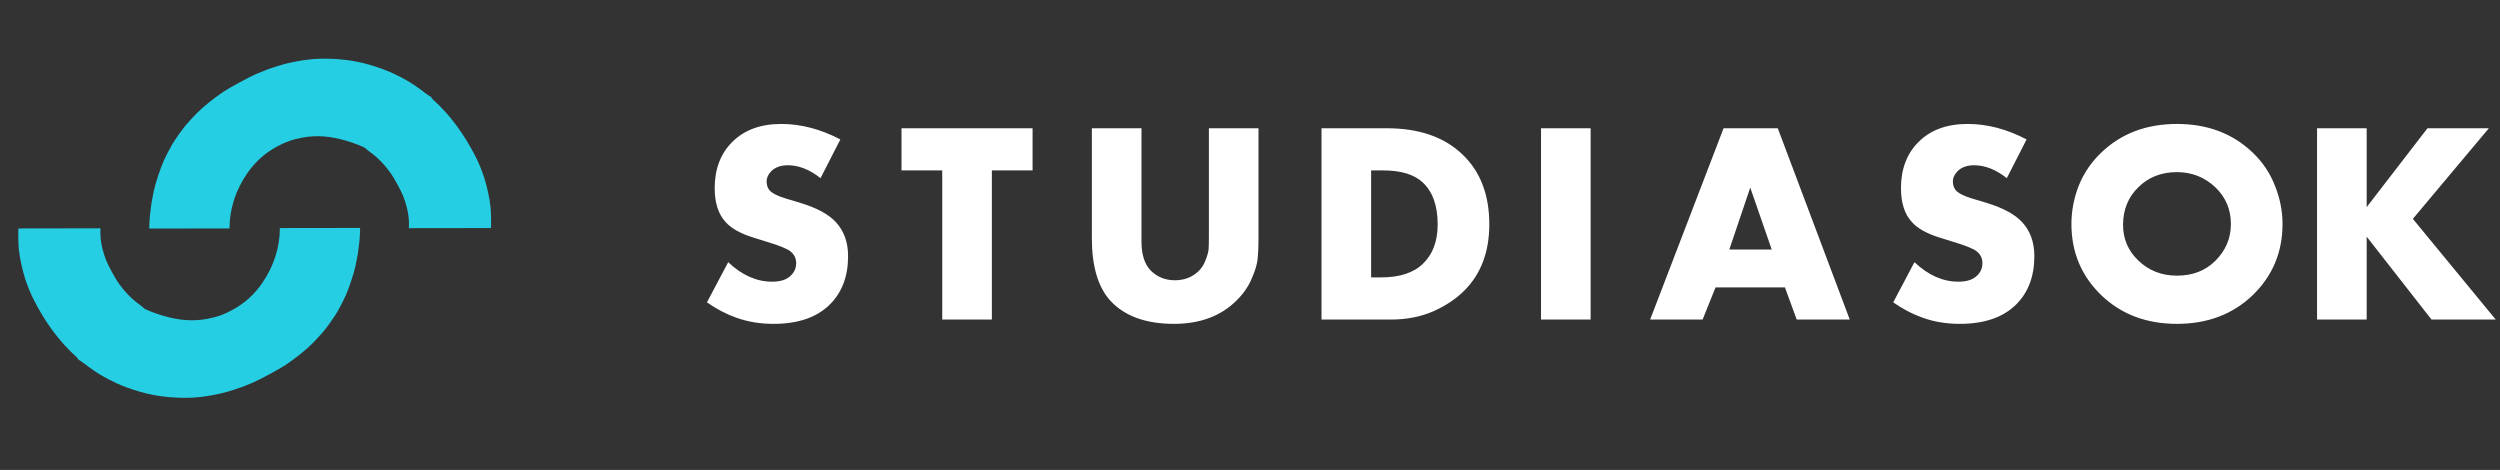
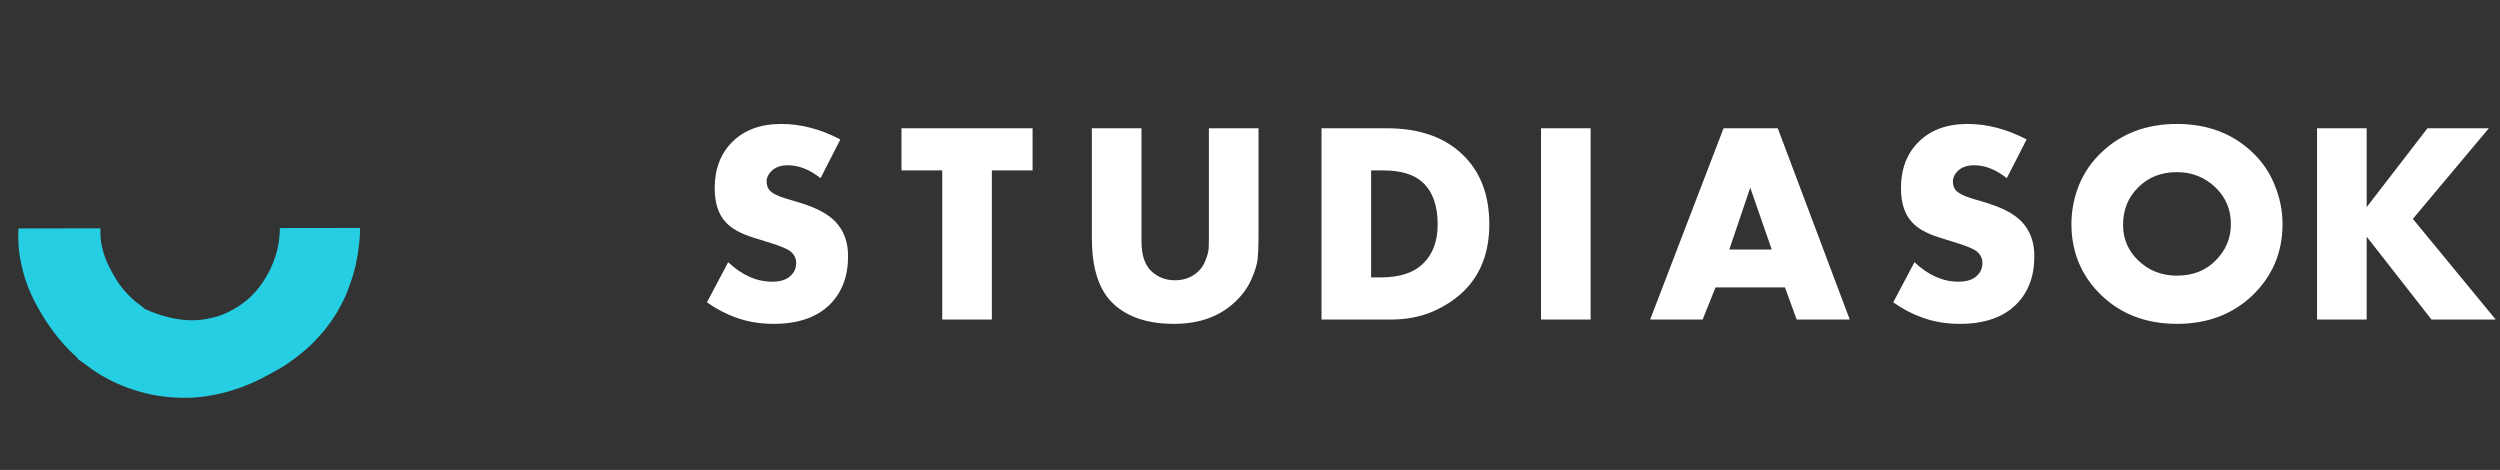
<svg xmlns="http://www.w3.org/2000/svg" width="133" height="25" viewBox="0 0 133 25" fill="none">
  <rect x="0" y="0" width="133" height="25" fill="#333333" stroke="none" />
  <path d="M37.61 16.084L38.74 13.948C39.472 14.64 40.25 14.986 41.074 14.986C41.542 14.986 41.883 14.869 42.096 14.635C42.269 14.462 42.356 14.248 42.356 13.994C42.356 13.75 42.259 13.546 42.066 13.384C41.903 13.241 41.466 13.063 40.754 12.85L40.067 12.636C39.386 12.422 38.897 12.148 38.602 11.812C38.216 11.395 38.022 10.795 38.022 10.012C38.022 8.994 38.333 8.176 38.953 7.555C39.594 6.914 40.464 6.594 41.562 6.594C42.61 6.594 43.658 6.868 44.706 7.418L43.653 9.478C43.073 9.02 42.493 8.791 41.913 8.791C41.547 8.791 41.257 8.893 41.044 9.096C40.871 9.269 40.784 9.452 40.784 9.645C40.784 9.829 40.83 9.981 40.922 10.103C41.064 10.276 41.359 10.429 41.806 10.561L42.615 10.805C43.47 11.07 44.085 11.405 44.462 11.812C44.899 12.28 45.118 12.885 45.118 13.628C45.118 14.696 44.797 15.55 44.156 16.191C43.465 16.883 42.463 17.229 41.15 17.229C40.428 17.229 39.762 17.117 39.151 16.893C38.633 16.71 38.119 16.441 37.61 16.084ZM54.933 9.066H52.767V17H50.127V9.066H47.96V6.823H54.933V9.066ZM58.087 6.823H60.727V12.85C60.727 13.562 60.9 14.086 61.246 14.421C61.592 14.747 62.009 14.91 62.497 14.91C62.985 14.91 63.392 14.762 63.718 14.467C63.901 14.304 64.038 14.101 64.129 13.857C64.231 13.602 64.287 13.404 64.297 13.262C64.308 13.109 64.313 12.896 64.313 12.621V6.823H66.952V12.667C66.952 13.114 66.937 13.486 66.906 13.78C66.876 14.065 66.769 14.416 66.586 14.833C66.413 15.24 66.154 15.617 65.808 15.962C64.974 16.807 63.855 17.229 62.451 17.229C60.966 17.229 59.842 16.822 59.079 16.008C58.418 15.286 58.087 14.172 58.087 12.667V6.823ZM73.997 17H70.305V6.823H73.768C75.498 6.823 76.845 7.291 77.812 8.226C78.758 9.132 79.231 10.368 79.231 11.934C79.231 13.399 78.788 14.574 77.903 15.459C77.456 15.906 76.896 16.278 76.225 16.573C75.553 16.858 74.811 17 73.997 17ZM72.944 9.066V14.757H73.478C74.465 14.757 75.208 14.513 75.706 14.025C76.225 13.526 76.484 12.829 76.484 11.934C76.484 10.947 76.22 10.205 75.691 9.706C75.233 9.279 74.531 9.066 73.585 9.066H72.944ZM81.982 6.823H84.622V17H81.982V6.823ZM95.585 17L94.959 15.291H91.266L90.58 17H87.788L91.694 6.823H94.578L98.407 17H95.585ZM91.999 13.277H94.257L93.113 9.981L91.999 13.277ZM100.72 16.084L101.849 13.948C102.582 14.64 103.36 14.986 104.184 14.986C104.652 14.986 104.992 14.869 105.206 14.635C105.379 14.462 105.465 14.248 105.465 13.994C105.465 13.75 105.369 13.546 105.176 13.384C105.013 13.241 104.575 13.063 103.863 12.85L103.177 12.636C102.495 12.422 102.007 12.148 101.712 11.812C101.325 11.395 101.132 10.795 101.132 10.012C101.132 8.994 101.442 8.176 102.063 7.555C102.704 6.914 103.573 6.594 104.672 6.594C105.72 6.594 106.767 6.868 107.815 7.418L106.762 9.478C106.183 9.02 105.603 8.791 105.023 8.791C104.657 8.791 104.367 8.893 104.153 9.096C103.98 9.269 103.894 9.452 103.894 9.645C103.894 9.829 103.94 9.981 104.031 10.103C104.174 10.276 104.469 10.429 104.916 10.561L105.725 10.805C106.579 11.07 107.195 11.405 107.571 11.812C108.009 12.28 108.227 12.885 108.227 13.628C108.227 14.696 107.907 15.55 107.266 16.191C106.574 16.883 105.572 17.229 104.26 17.229C103.538 17.229 102.872 17.117 102.261 16.893C101.742 16.71 101.229 16.441 100.72 16.084ZM121.43 11.919C121.43 13.424 120.896 14.691 119.828 15.718C118.77 16.725 117.432 17.229 115.815 17.229C114.198 17.229 112.86 16.725 111.802 15.718C110.734 14.691 110.2 13.424 110.2 11.919C110.2 11.217 110.332 10.53 110.597 9.859C110.871 9.188 111.273 8.603 111.802 8.104C112.86 7.097 114.198 6.594 115.815 6.594C117.432 6.594 118.77 7.097 119.828 8.104C120.357 8.603 120.754 9.188 121.018 9.859C121.293 10.53 121.43 11.217 121.43 11.919ZM115.815 9.157C114.981 9.157 114.294 9.427 113.755 9.966C113.216 10.495 112.946 11.161 112.946 11.965C112.946 12.707 113.216 13.338 113.755 13.857C114.315 14.396 115.001 14.665 115.815 14.665C116.649 14.665 117.331 14.401 117.86 13.872C118.409 13.323 118.684 12.672 118.684 11.919C118.684 11.146 118.409 10.495 117.86 9.966C117.29 9.427 116.609 9.157 115.815 9.157ZM125.907 6.823V11.019L129.142 6.823H132.407L128.364 11.644L132.773 17H129.356L125.907 12.59V17H123.267V6.823H125.907Z" fill="white" />
  <path fill-rule="evenodd" clip-rule="evenodd" d="M0.981 12.153C0.98 12.177 0.978 12.205 0.976 12.234C0.963 12.406 0.98 13.132 0.999 13.222C1.005 13.249 1.012 13.309 1.016 13.356C1.038 13.675 1.203 14.427 1.339 14.835C1.483 15.265 1.616 15.589 1.786 15.928C2.39 17.132 3.168 18.182 4.027 18.954C4.119 19.036 4.151 19.075 4.142 19.091C4.133 19.107 4.157 19.128 4.219 19.16C4.269 19.186 4.391 19.27 4.491 19.348C4.818 19.602 5.271 19.91 5.458 20.004C5.507 20.029 5.55 20.053 5.553 20.058C5.562 20.075 5.996 20.295 6.219 20.397C6.565 20.554 6.957 20.696 7.445 20.84C8.255 21.079 9.193 21.19 10.141 21.158C10.803 21.136 11.69 20.978 12.342 20.768C12.609 20.681 12.746 20.637 12.881 20.587C13.025 20.534 13.167 20.475 13.463 20.351C13.8 20.21 14.916 19.605 15.214 19.402C15.755 19.034 16.282 18.61 16.616 18.276C16.754 18.137 17.162 17.695 17.208 17.635C17.229 17.607 17.31 17.503 17.388 17.403C17.626 17.1 18.019 16.503 18.015 16.451C18.014 16.443 18.021 16.431 18.03 16.426C18.054 16.413 18.284 15.964 18.387 15.731C18.579 15.294 18.826 14.548 18.917 14.129C18.943 14.011 19.01 13.659 19.037 13.504C19.073 13.29 19.151 12.595 19.14 12.576C19.138 12.572 19.14 12.524 19.146 12.469C19.152 12.414 19.156 12.325 19.156 12.273C19.156 12.241 19.156 12.185 19.157 12.126L14.888 12.132C14.89 13.151 14.57 14.161 13.944 15.068C13.526 15.672 13.024 16.125 12.381 16.479C11.917 16.735 11.53 16.871 11.002 16.967C10.255 17.102 9.546 17.05 8.679 16.799C8.241 16.672 7.675 16.446 7.642 16.386C7.631 16.366 7.533 16.286 7.425 16.208C7.022 15.92 6.649 15.541 6.327 15.093C6.146 14.841 5.775 14.165 5.66 13.879C5.416 13.268 5.313 12.704 5.347 12.146L0.981 12.153Z" fill="#26CEE4" />
-   <path fill-rule="evenodd" clip-rule="evenodd" d="M26.117 12.133C26.119 12.108 26.121 12.08 26.123 12.052C26.136 11.879 26.119 11.154 26.1 11.063C26.094 11.036 26.086 10.976 26.083 10.93C26.061 10.611 25.896 9.859 25.759 9.45C25.615 9.02 25.483 8.696 25.313 8.357C24.708 7.153 23.931 6.104 23.072 5.331C22.98 5.249 22.948 5.21 22.957 5.194C22.966 5.178 22.942 5.157 22.88 5.125C22.83 5.1 22.707 5.015 22.607 4.937C22.281 4.683 21.828 4.376 21.641 4.282C21.591 4.257 21.549 4.232 21.546 4.227C21.537 4.211 21.103 3.99 20.88 3.889C20.534 3.731 20.142 3.589 19.654 3.445C18.844 3.206 17.906 3.095 16.958 3.127C16.296 3.15 15.409 3.307 14.757 3.518C14.489 3.604 14.352 3.648 14.217 3.698C14.073 3.751 13.932 3.81 13.636 3.934C13.299 4.075 12.183 4.68 11.884 4.883C11.343 5.251 10.816 5.675 10.483 6.01C10.345 6.149 9.937 6.59 9.891 6.651C9.87 6.678 9.789 6.782 9.711 6.882C9.473 7.185 9.08 7.782 9.084 7.834C9.085 7.843 9.078 7.854 9.069 7.859C9.045 7.872 8.815 8.321 8.712 8.554C8.52 8.991 8.273 9.737 8.182 10.156C8.156 10.274 8.089 10.627 8.062 10.781C8.026 10.996 7.948 11.69 7.959 11.709C7.961 11.713 7.958 11.762 7.953 11.817C7.947 11.872 7.943 11.96 7.943 12.013C7.943 12.044 7.942 12.1 7.942 12.159L12.21 12.153C12.209 11.134 12.528 10.124 13.155 9.218C13.573 8.613 14.075 8.16 14.718 7.806C15.182 7.551 15.569 7.414 16.097 7.319C16.844 7.184 17.552 7.235 18.42 7.487C18.857 7.614 19.423 7.839 19.456 7.899C19.467 7.92 19.565 8 19.674 8.077C20.076 8.365 20.45 8.744 20.772 9.193C20.953 9.444 21.324 10.12 21.438 10.407C21.683 11.018 21.786 11.582 21.752 12.139L26.117 12.133Z" fill="#26CEE4" />
</svg>